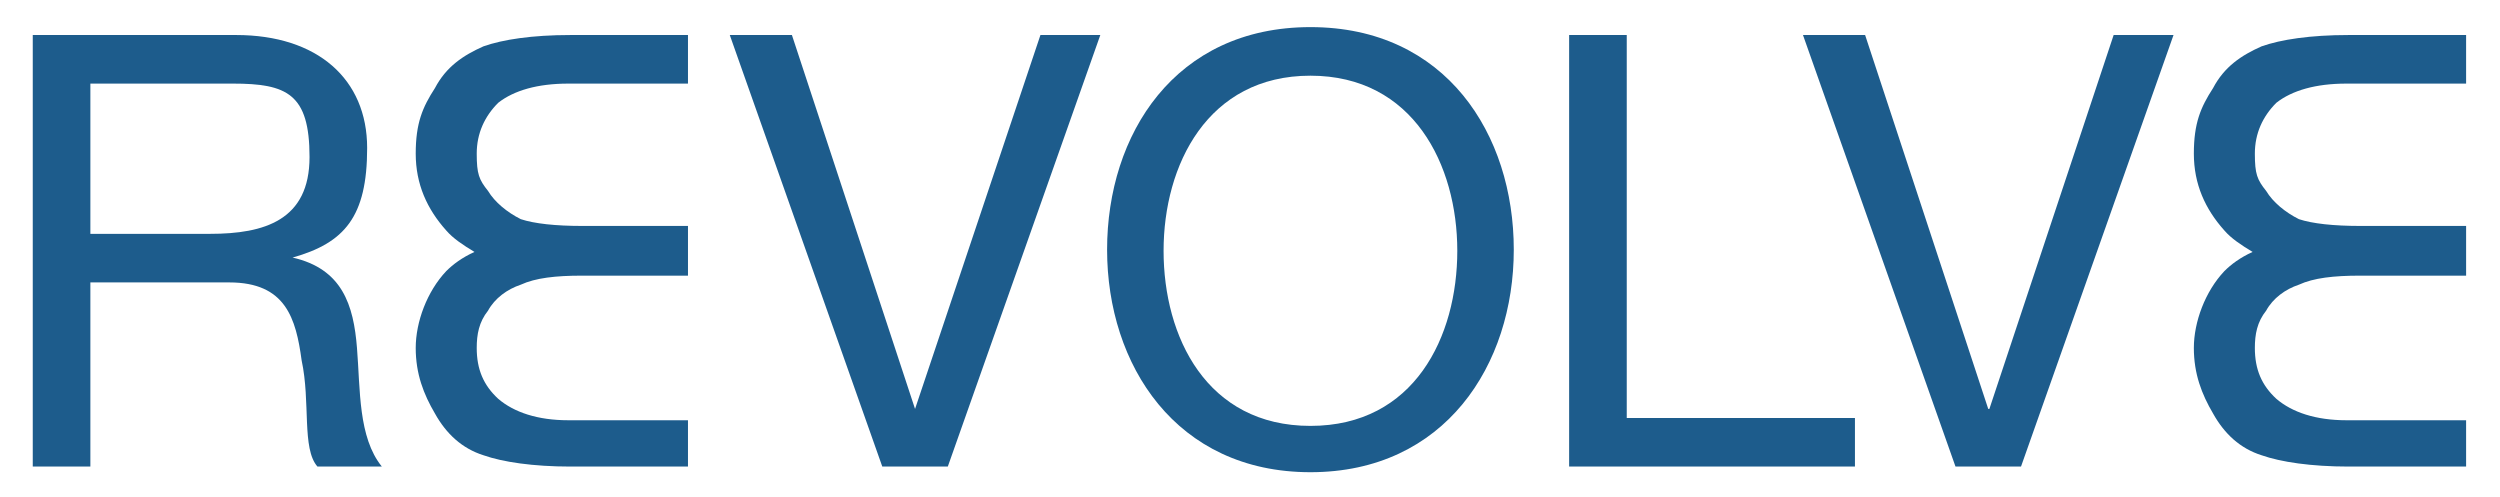
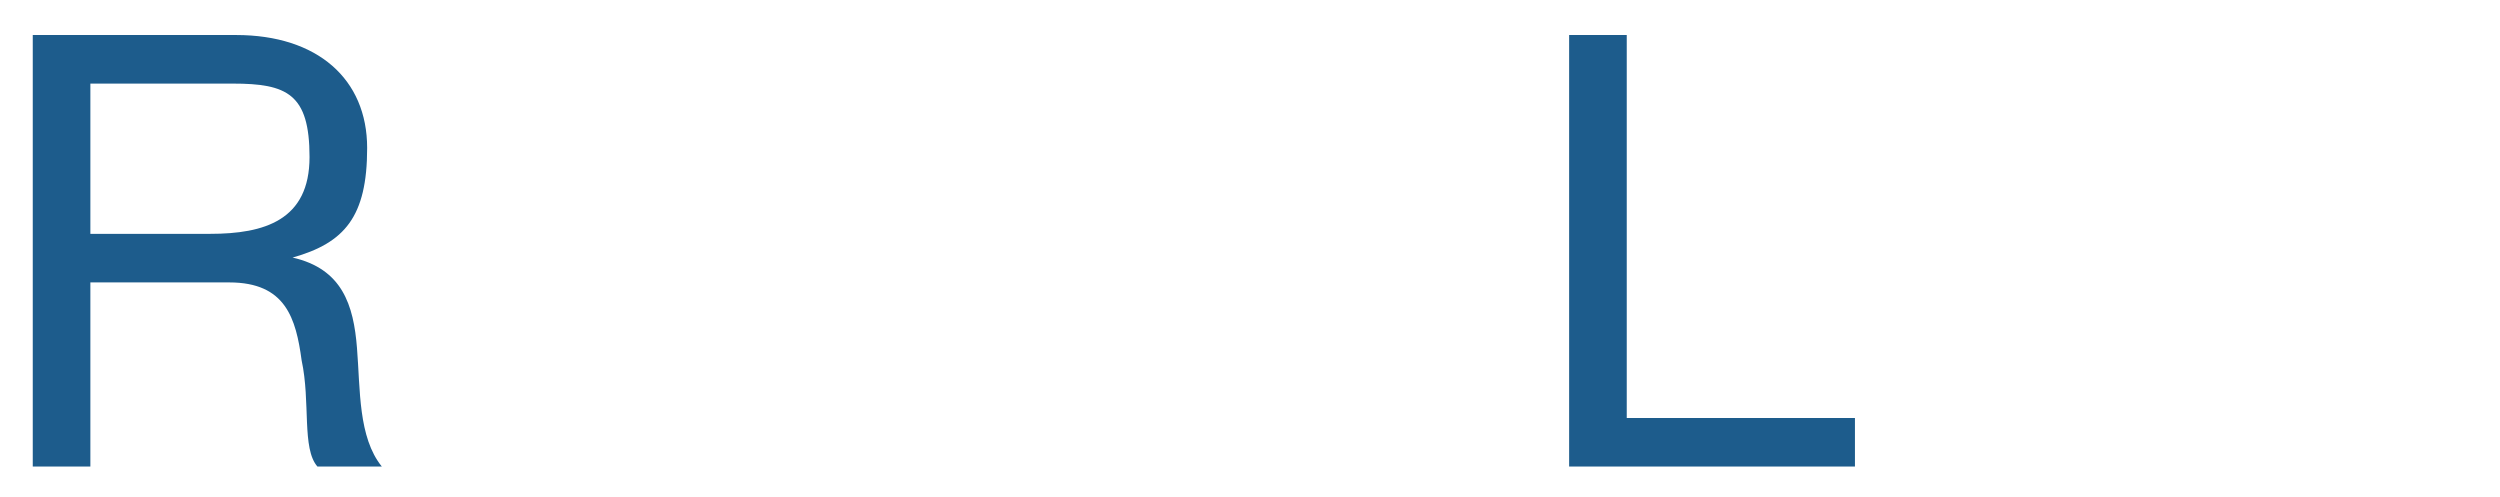
<svg xmlns="http://www.w3.org/2000/svg" id="Layer_1" version="1.1" viewBox="0 0 221.3 44">
  <defs>
    <style>
      .st0 {
        fill: #1d5c8c;
      }
    </style>
  </defs>
-   <path class="st0" d="M60.9,20h0v4.4h-9.4c-2.3,0-4.1.2-5.4.8-1.2.4-2.3,1.2-2.9,2.3-.8,1-1,2.1-1,3.3,0,1.9.6,3.3,1.9,4.5,1.4,1.2,3.5,1.9,6.2,1.9h10.6v4.1h-10.4c-3.3,0-6-.4-7.7-1-1.9-.6-3.3-1.9-4.3-3.7-1-1.7-1.7-3.5-1.7-5.8s1-5,2.7-6.8c.6-.6,1.4-1.2,2.5-1.7-1-.6-1.9-1.2-2.5-1.9-1.7-1.9-2.7-4.1-2.7-6.8s.6-4.1,1.7-5.8c1-1.9,2.5-2.9,4.3-3.7,1.7-.6,4.3-1,7.7-1h10.4v4.3h-10.6c-2.7,0-4.8.6-6.2,1.7-1.2,1.2-1.9,2.7-1.9,4.5s.2,2.3,1,3.3c.6,1,1.7,1.9,2.9,2.5,1.2.4,3.1.6,5.4.6,0,0,9.4,0,9.4,0Z" />
-   <path class="st0" d="M218.3,20h0v4.4h-9.4c-2.3,0-4.1.2-5.4.8-1.2.4-2.3,1.2-2.9,2.3-.8,1-1,2.1-1,3.3,0,1.9.6,3.3,1.9,4.5,1.4,1.2,3.5,1.9,6.2,1.9h10.6v4.1h-10.4c-3.3,0-6-.4-7.7-1-1.9-.6-3.3-1.9-4.3-3.7-1-1.7-1.7-3.5-1.7-5.8s1-5,2.7-6.8c.6-.6,1.4-1.2,2.5-1.7-1-.6-1.9-1.2-2.5-1.9-1.7-1.9-2.7-4.1-2.7-6.8s.6-4.1,1.7-5.8c1-1.9,2.5-2.9,4.3-3.7,1.7-.6,4.3-1,7.7-1h10.4v4.3h-10.6c-2.7,0-4.8.6-6.2,1.7-1.2,1.2-1.9,2.7-1.9,4.5s.2,2.3,1,3.3c.6,1,1.7,1.9,2.9,2.5,1.2.4,3.1.6,5.4.6,0,0,9.4,0,9.4,0Z" />
  <path class="st0" d="M2.9,3.1h18c7.2,0,11.6,3.9,11.6,10s-2,8.4-6.6,9.7h0c4.4,1,5.4,4.2,5.7,8,.3,3.7.1,7.9,2.2,10.5h-5.7c-1.4-1.6-.6-5.7-1.4-9.4-.5-3.7-1.4-6.9-6.4-6.9h-12.3v16.3H2.9V3.1ZM18.6,20.7c4.8,0,8.8-1.2,8.8-6.8s-2-6.5-6.8-6.5h-12.6v13.3h10.6Z" />
-   <path class="st0" d="M83.9,41.3h-5.8L64.6,3.1h5.5l10.9,33.1h0L92.1,3.1h5.3l-13.5,38.2Z" />
-   <path class="st0" d="M116,2.4c12,0,18,9.5,18,19.7s-6.1,19.7-18,19.7-18-9.5-18-19.7c0-10.2,6-19.7,18-19.7ZM116,37.7c9.2,0,13-7.9,13-15.5s-3.9-15.5-13-15.5-13,7.9-13,15.5c0,7.6,3.8,15.5,13,15.5Z" />
  <path class="st0" d="M138.9,3.1h5.1v33.9h20.2v4.3h-25.3V3.1Z" />
-   <path class="st0" d="M178.9,41.3h-5.8l-13.5-38.2h5.5l10.9,33.1h.1l11-33.1h5.3l-13.5,38.2Z" />
</svg>